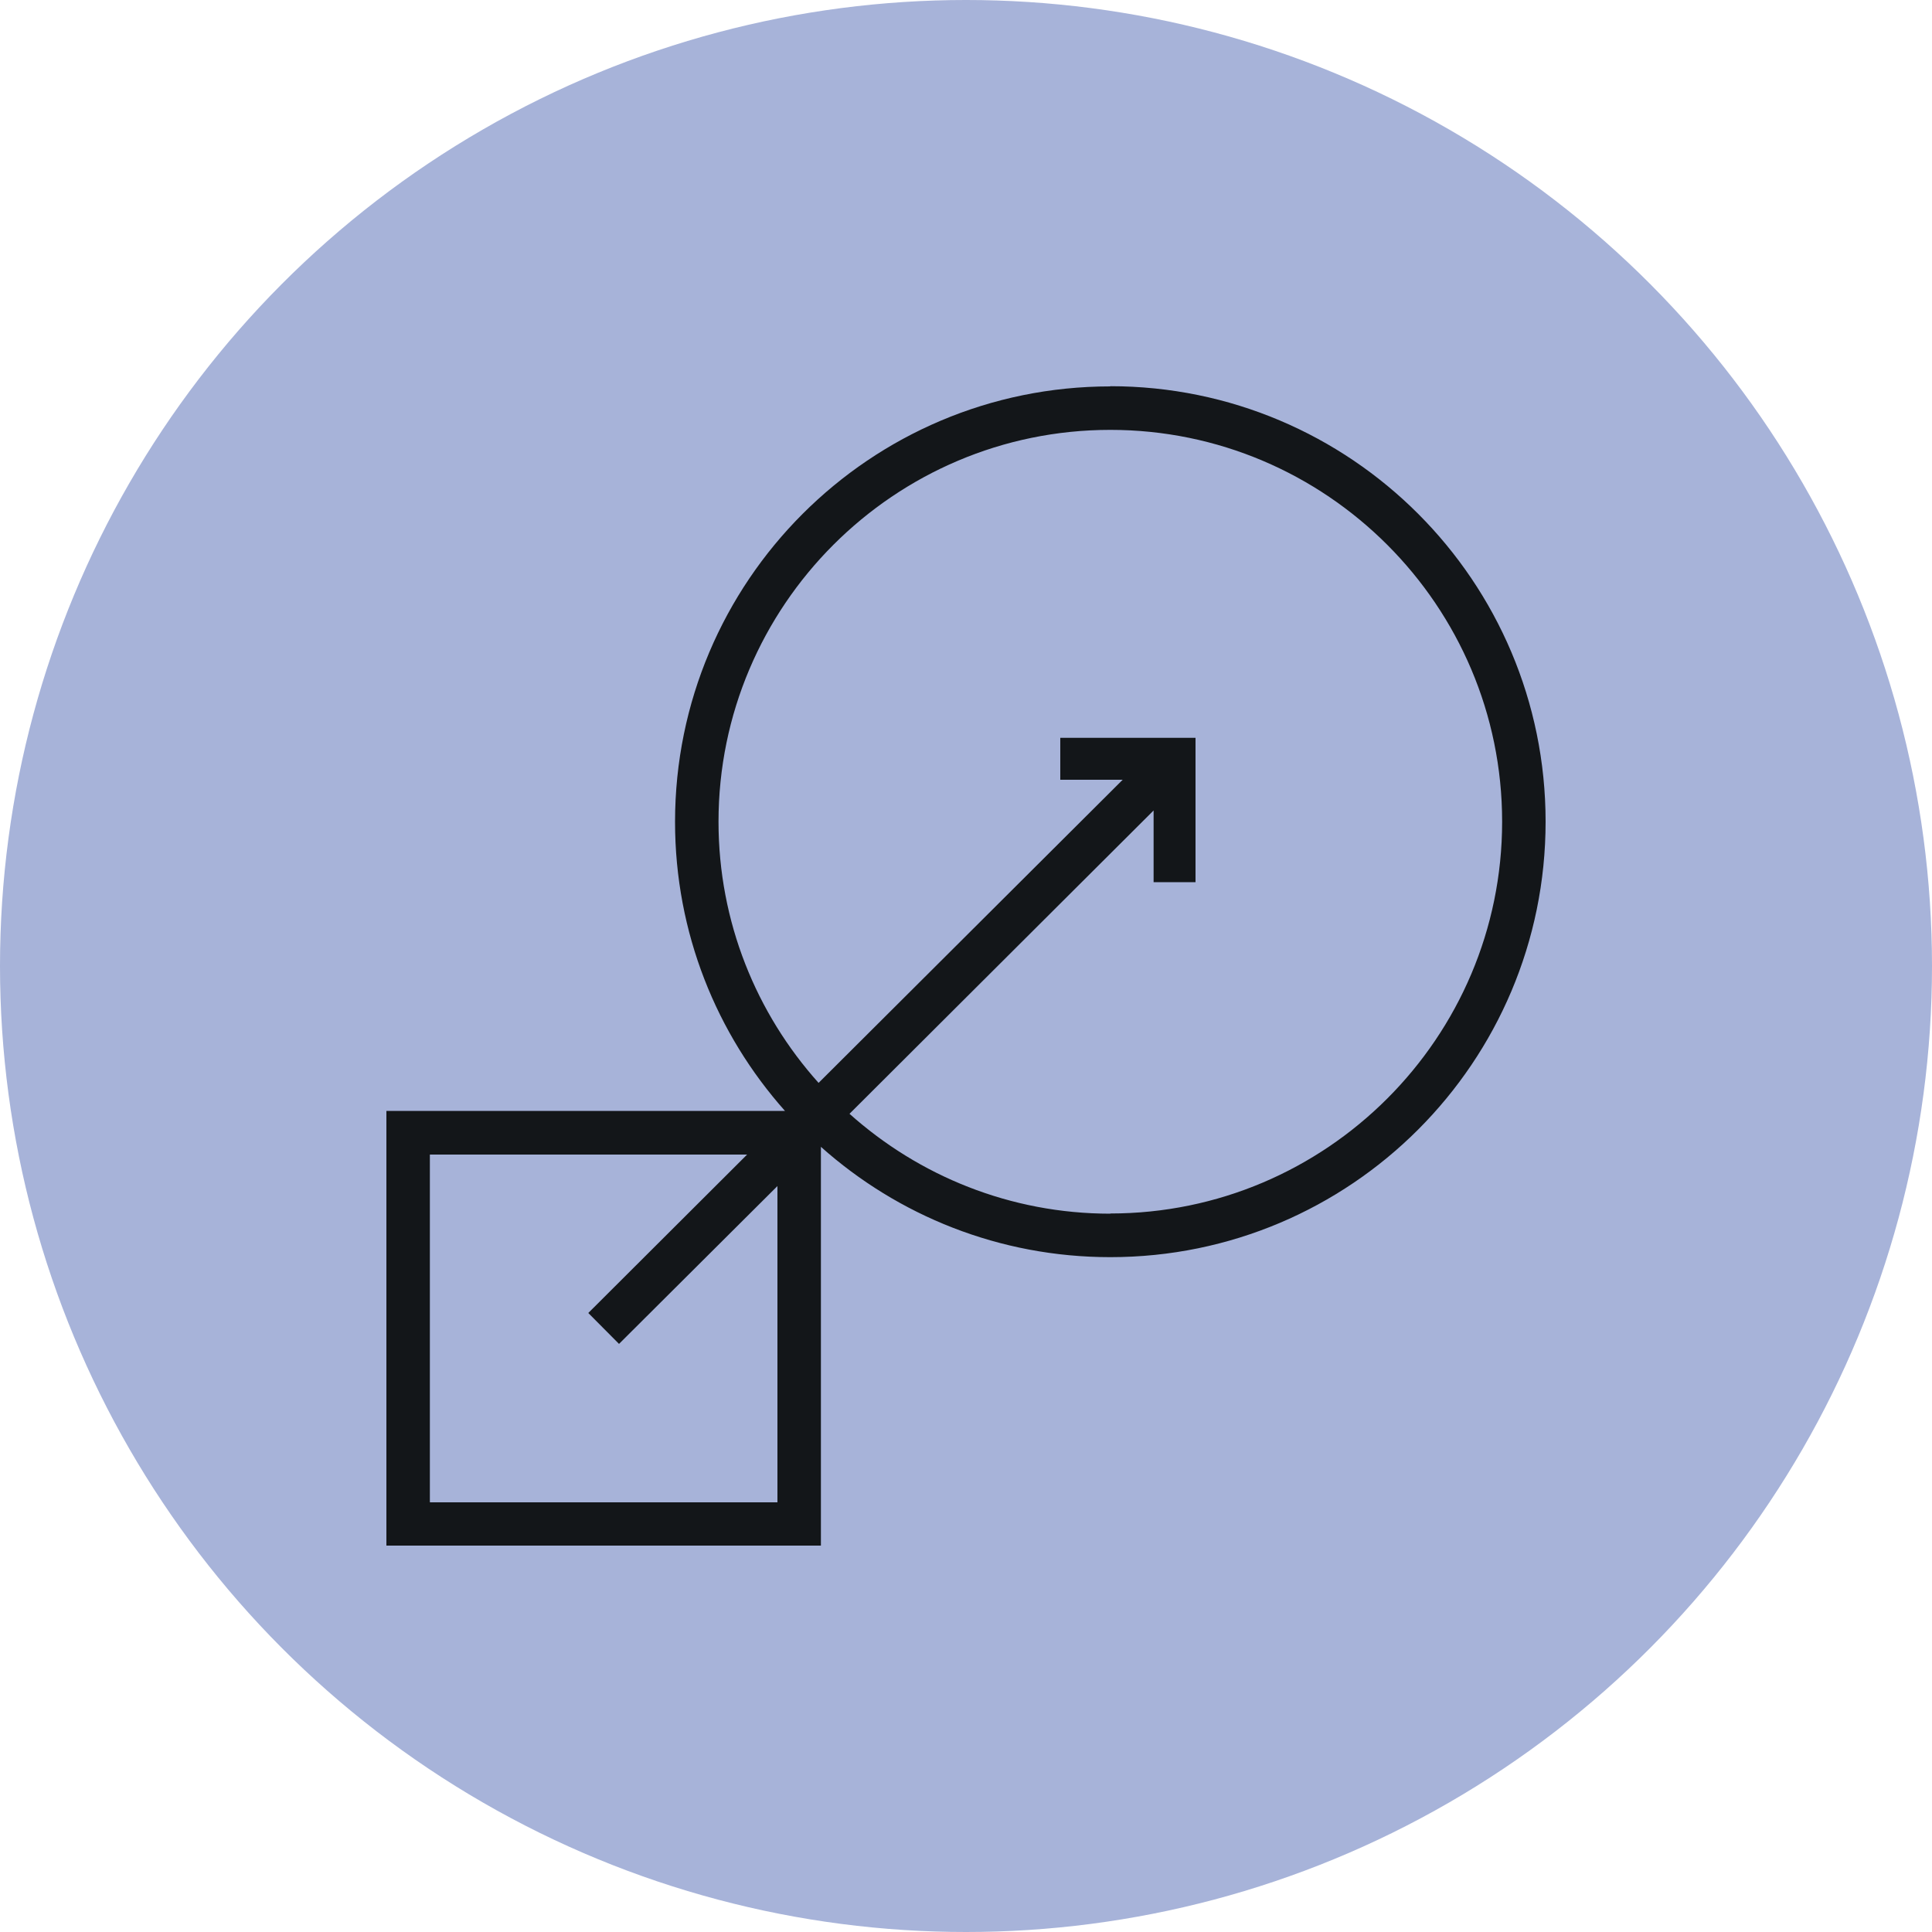
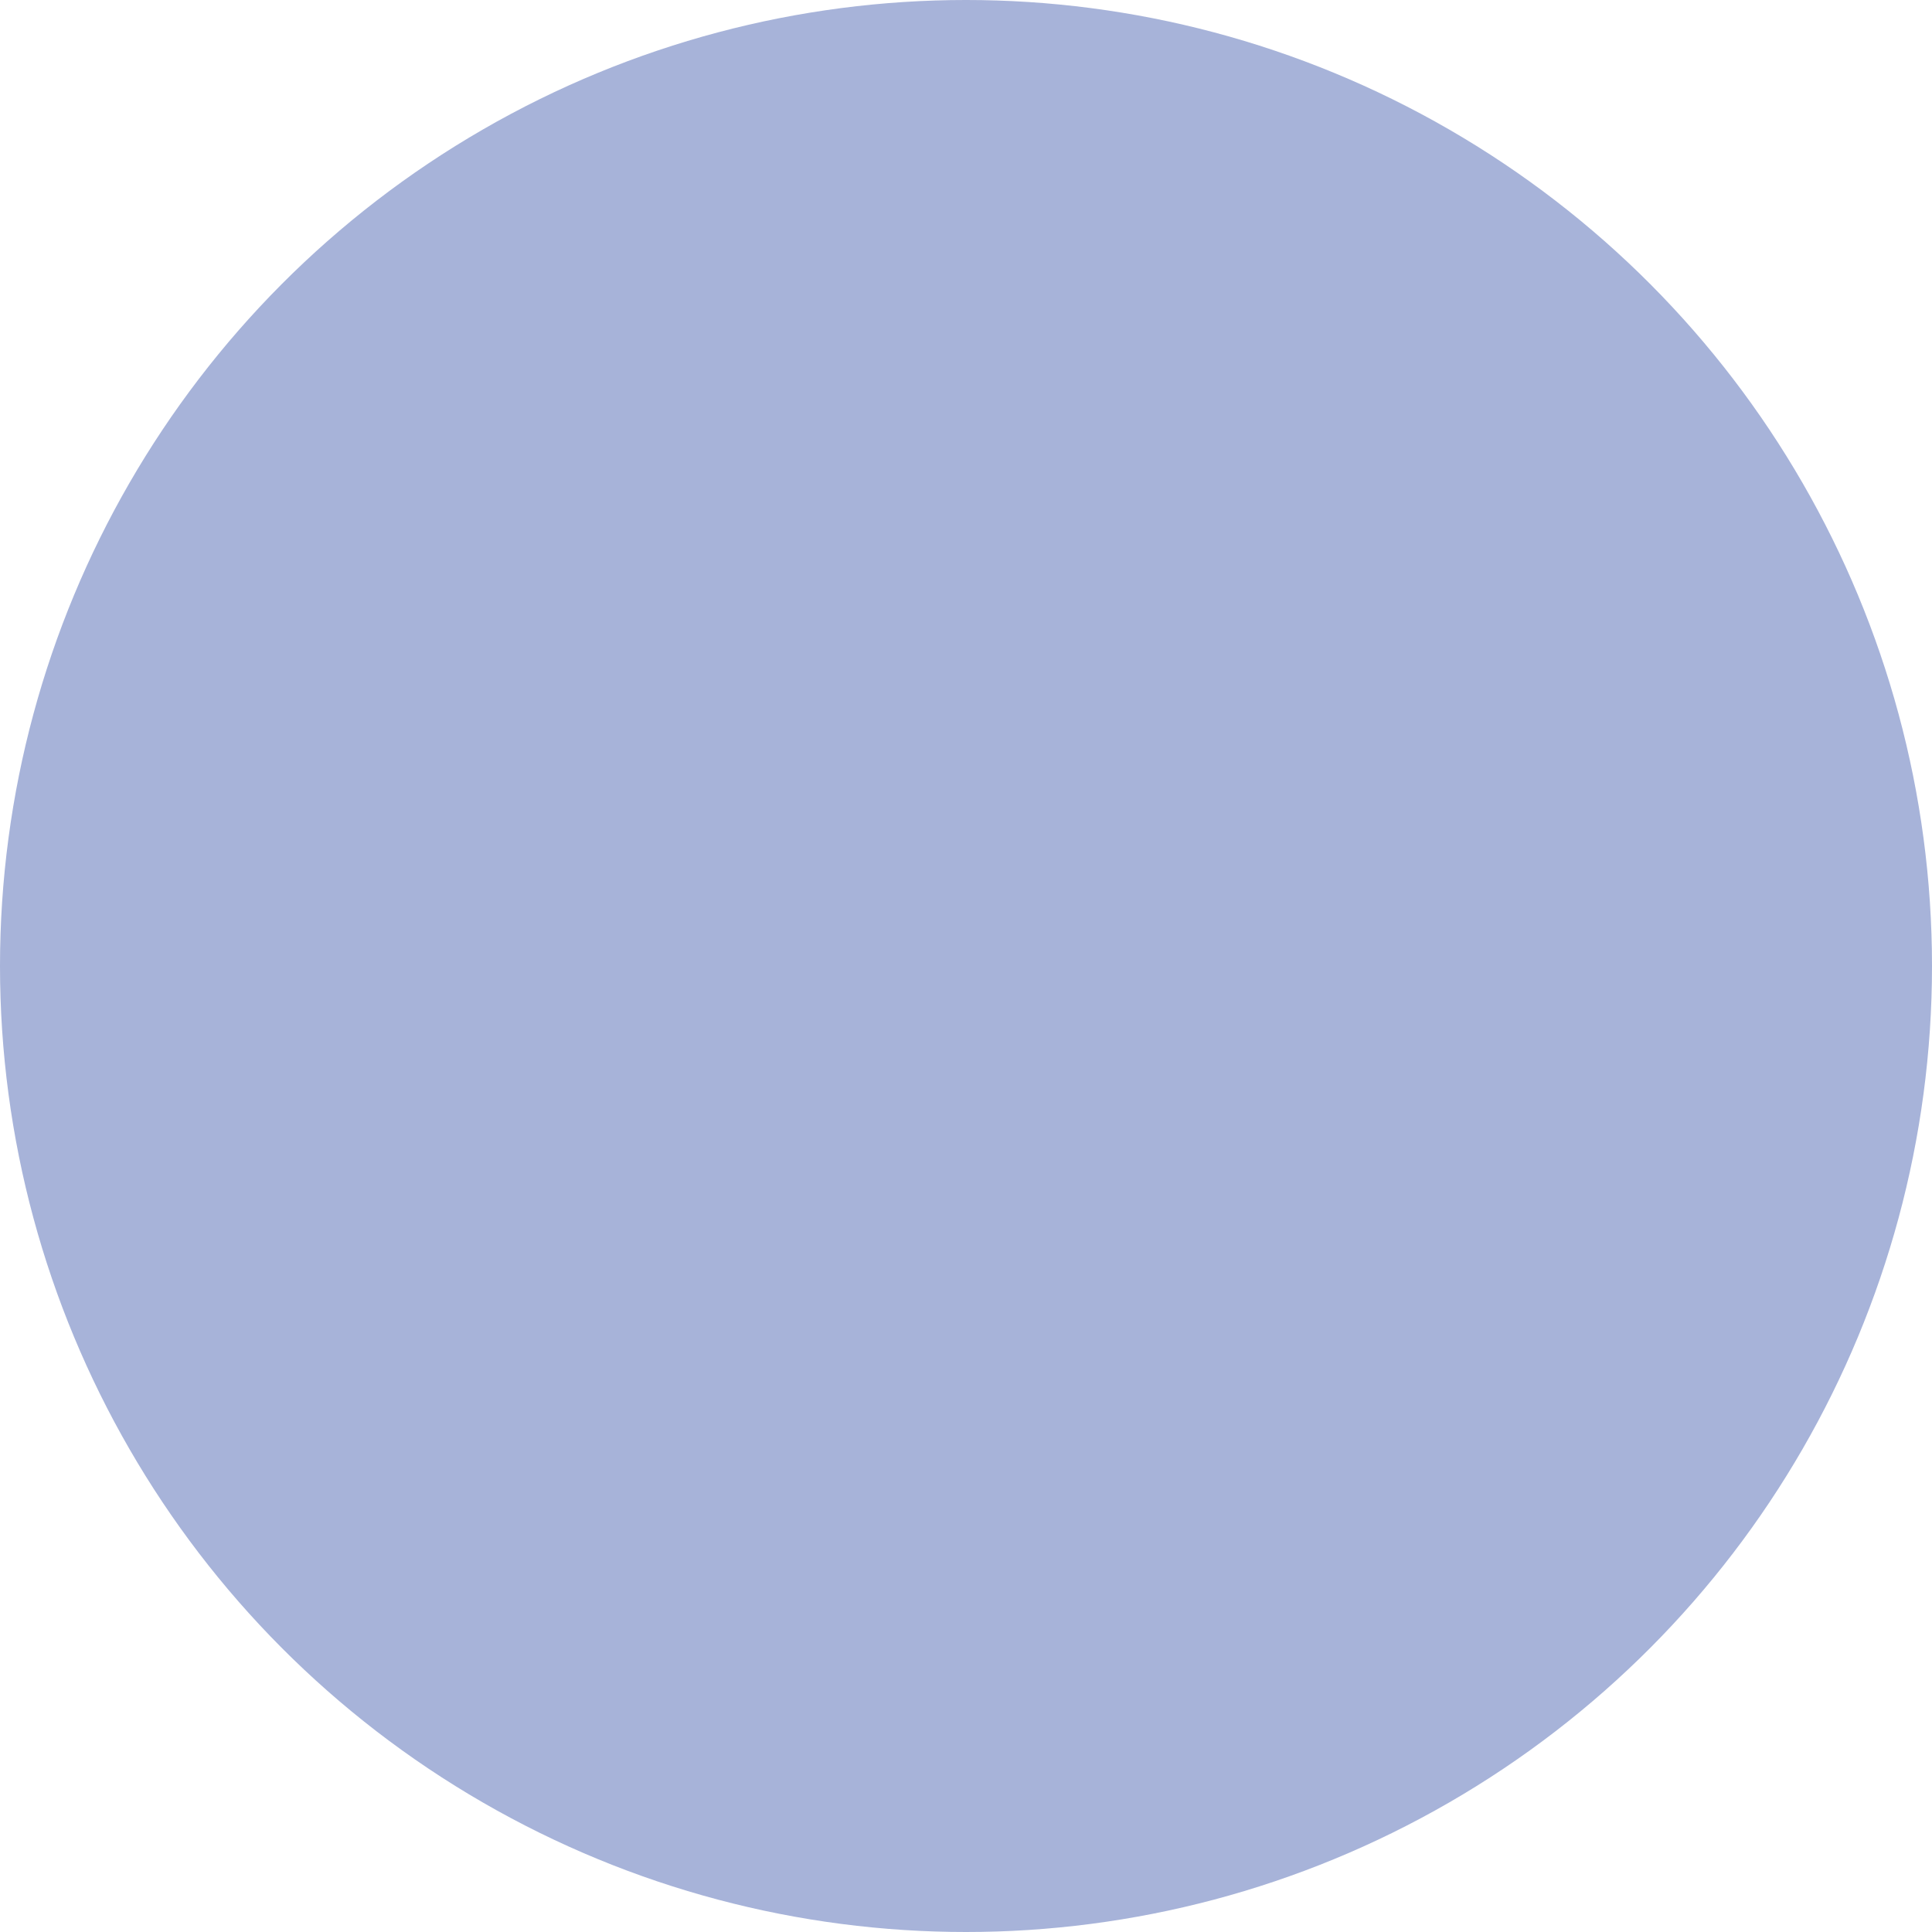
<svg xmlns="http://www.w3.org/2000/svg" id="Layer_1" viewBox="0 0 100 100">
  <defs>
    <style> .cls-1 { fill: #a7b3d9; } .cls-2 { fill: #131619; } </style>
  </defs>
  <circle class="cls-1" cx="50" cy="50" r="50" />
-   <path class="cls-2" d="M57.47,62.82c-5.18,0-9.91-1.96-13.5-5.17l15.74-15.7v3.71h2.17v-7.47h-7v2.17h3.23l-15.74,15.69c-3.22-3.59-5.18-8.33-5.18-13.52,0-11.18,9.1-20.28,20.28-20.28s20.28,9.1,20.28,20.28-9.1,20.28-20.28,20.28h0ZM22.25,77.75v-17.99h16.42l-8.22,8.2,1.59,1.6,8.2-8.17v16.37h-17.98ZM57.47,20c-12.44,0-22.53,10.09-22.53,22.54,0,5.74,2.15,10.98,5.69,14.96h-20.63v22.5h22.49v-20.64c3.98,3.55,9.23,5.71,14.98,5.71,12.44,0,22.53-10.09,22.53-22.54s-10.09-22.54-22.53-22.54h0Z" />
</svg>